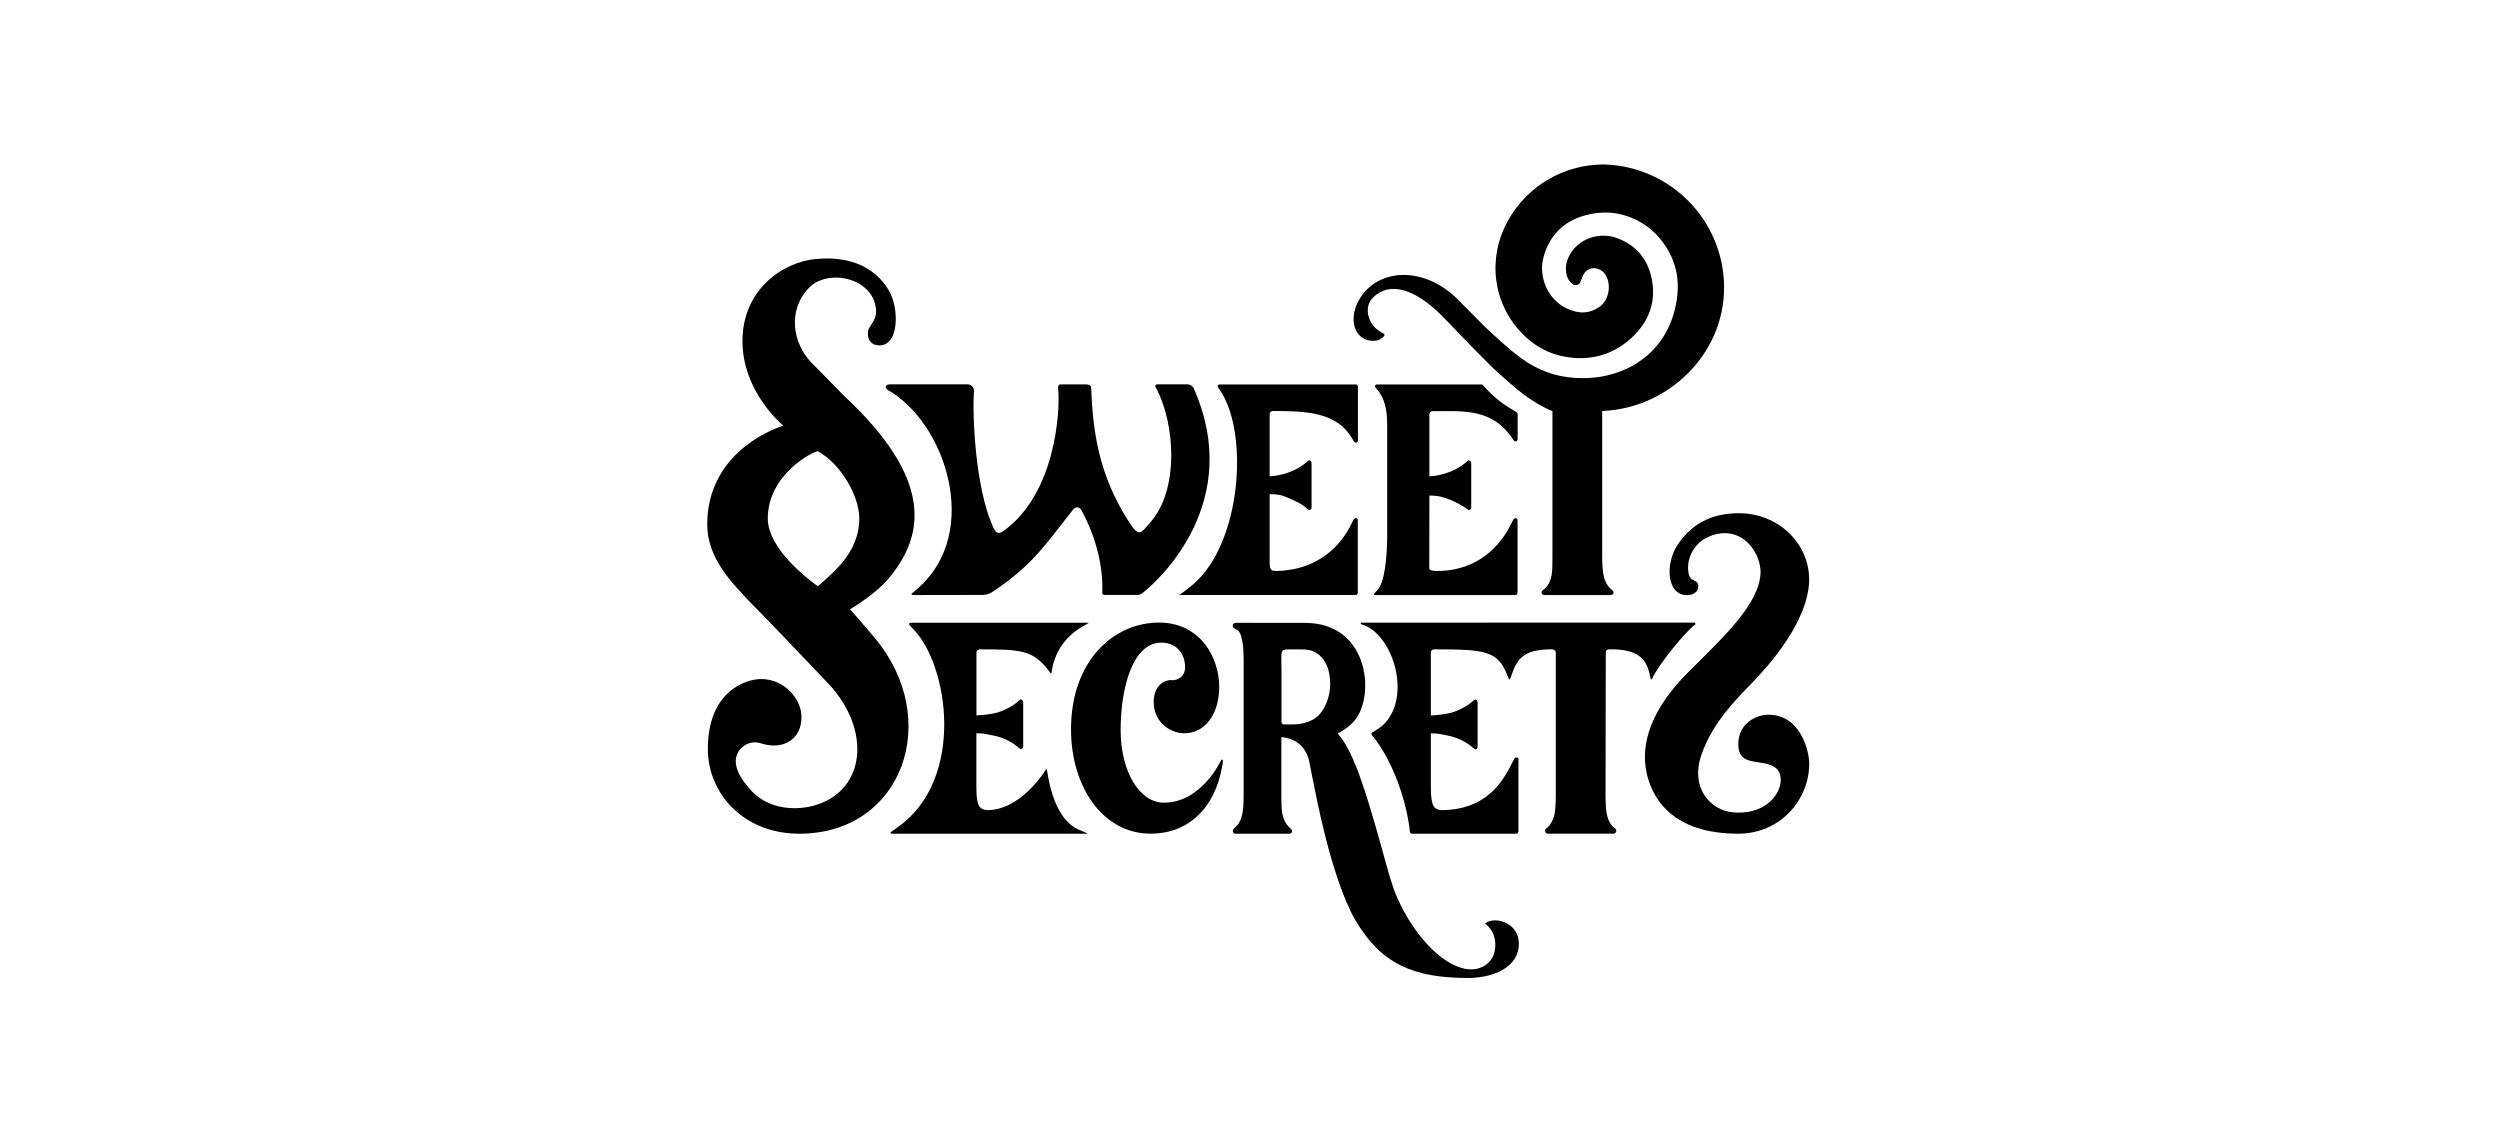
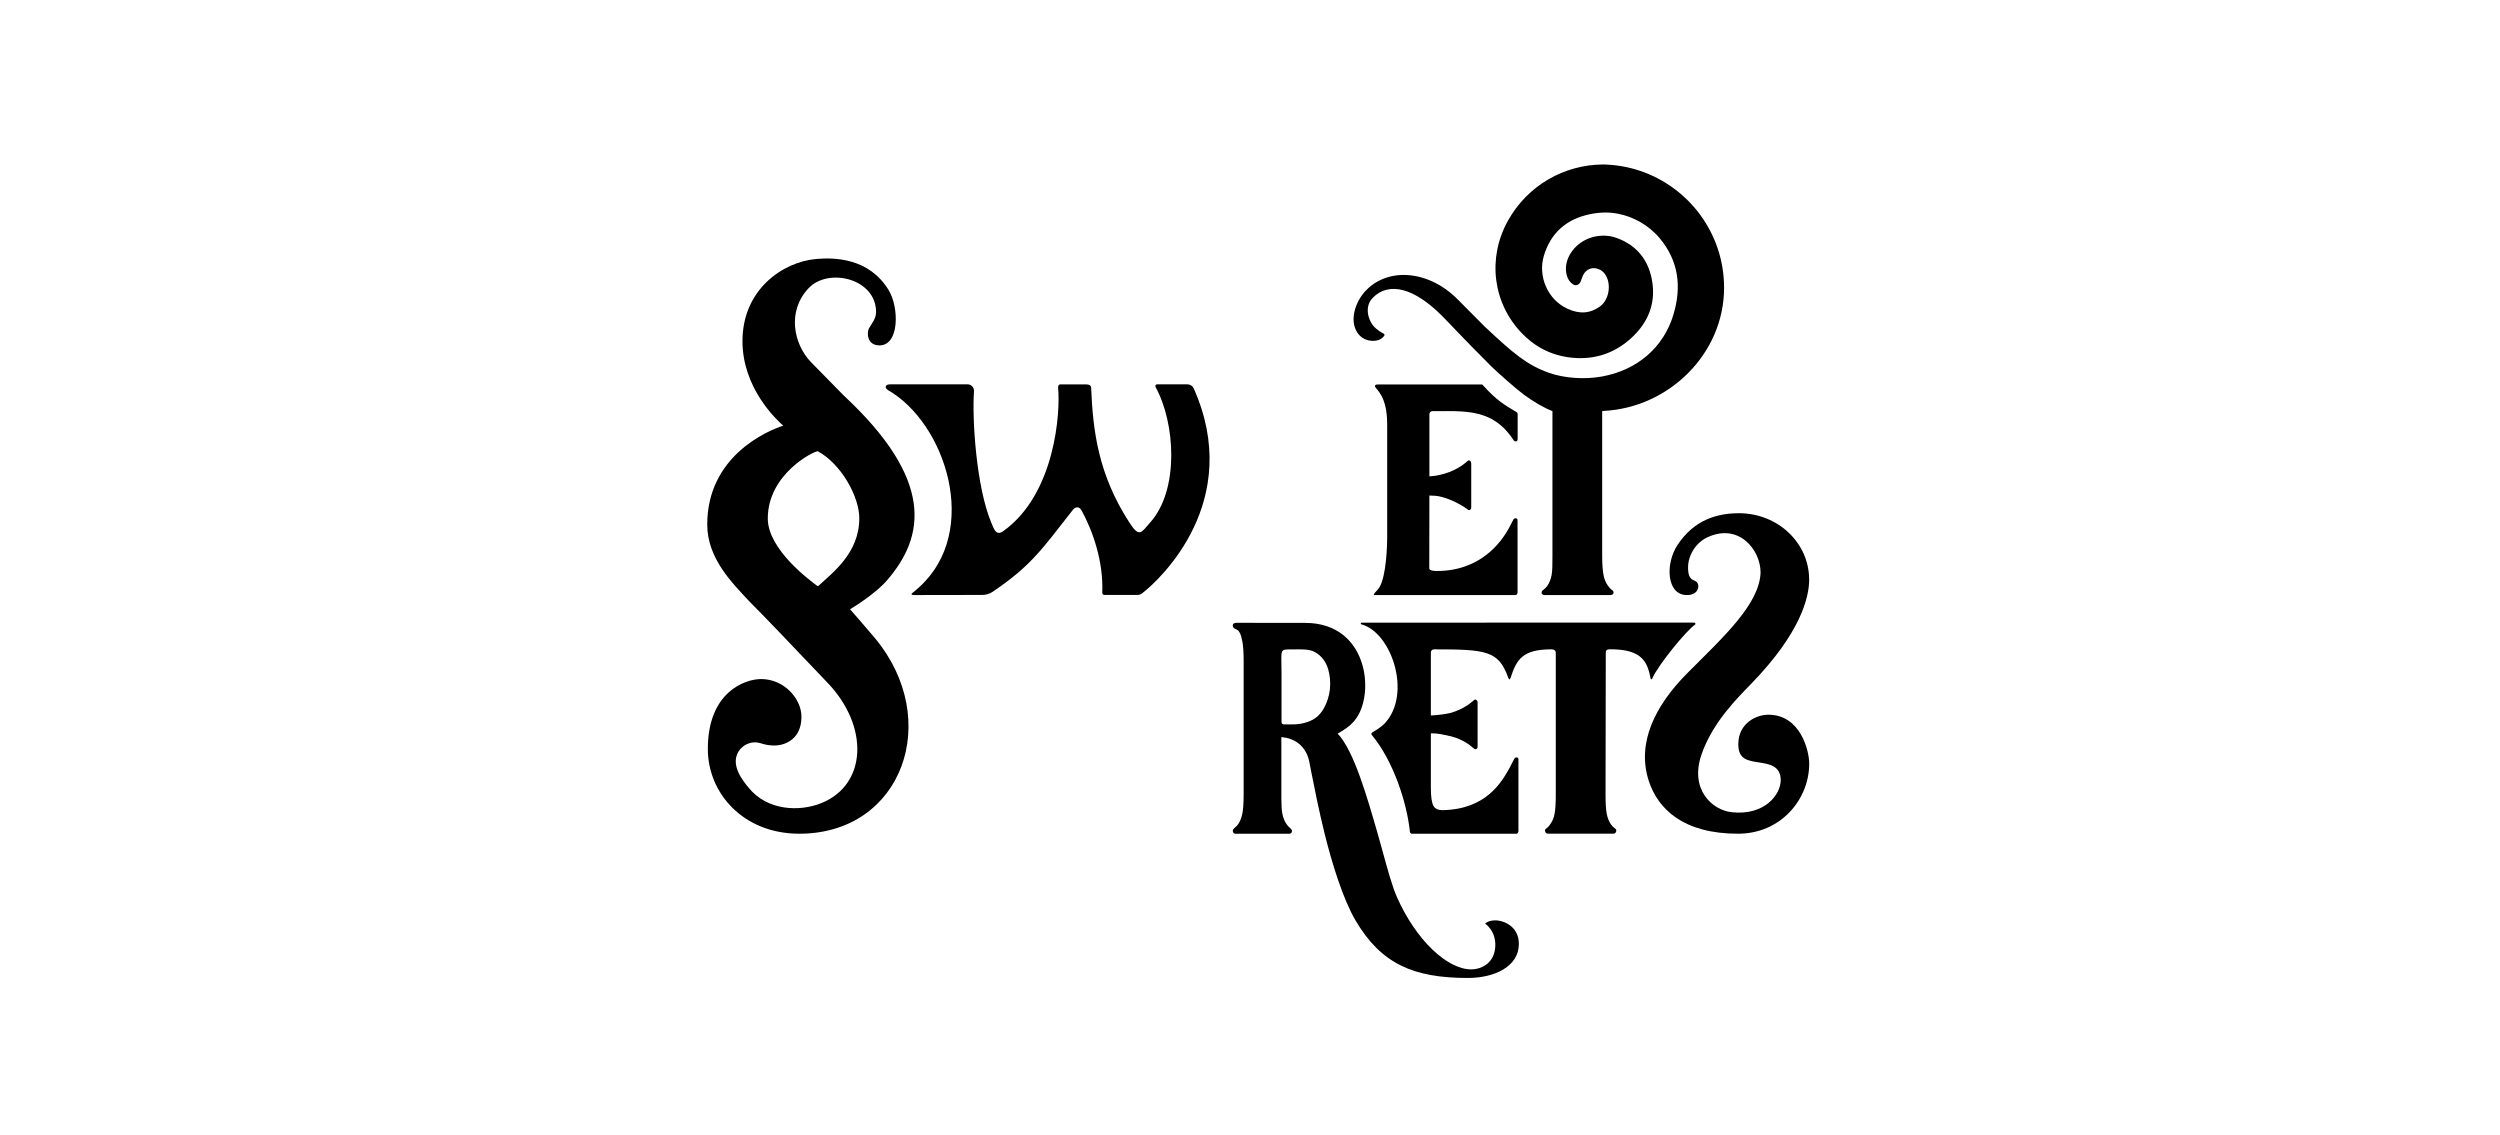
<svg xmlns="http://www.w3.org/2000/svg" width="152" height="69" viewBox="0 0 152 69" fill="none">
  <path d="M79.931 43.689C79.572 43.921 79.078 44.044 78.603 44.044H78.056C77.979 44.044 77.916 43.983 77.916 43.904V40.867C77.916 39.418 77.766 39.484 78.601 39.484C79.053 39.484 79.57 39.443 79.938 39.642C80.874 40.149 80.874 41.298 80.874 41.633C80.874 42.338 80.545 43.293 79.93 43.688M90.903 55.958C90.641 55.958 90.419 56.033 90.295 56.155C90.833 56.559 90.916 57.131 90.916 57.445C90.916 58.508 90.124 58.937 89.447 58.937C87.981 58.937 86.088 57.145 84.938 54.554C84.654 53.917 84.374 52.898 84.052 51.719C83.964 51.399 83.868 51.054 83.765 50.694C83.121 48.466 82.329 45.666 81.331 44.602C81.993 44.234 82.173 44.005 82.242 43.937C83.649 42.559 83.344 37.872 79.356 37.872L75.174 37.867C75.068 37.867 74.981 37.905 74.96 37.981C74.94 38.056 74.956 38.123 75.013 38.178C75.099 38.26 75.232 38.26 75.325 38.39C75.453 38.567 75.475 38.739 75.532 38.987C75.587 39.25 75.614 39.659 75.614 40.212V48.264C75.614 48.817 75.587 49.226 75.532 49.487C75.477 49.736 75.393 49.944 75.282 50.109C75.2 50.22 75.123 50.279 75.037 50.361C74.969 50.427 74.941 50.484 74.962 50.566C74.982 50.649 75.035 50.69 75.117 50.69H78.384C78.466 50.69 78.538 50.653 78.55 50.566C78.566 50.448 78.508 50.415 78.418 50.326C78.305 50.224 78.315 50.229 78.239 50.132C78.106 49.958 78.025 49.738 77.969 49.489C77.928 49.281 77.907 48.977 77.907 48.576V44.814C77.907 44.814 77.92 44.814 77.927 44.815C78.695 44.89 79.393 45.325 79.601 46.292C79.642 46.484 79.689 46.741 79.748 47.047C79.924 47.947 80.19 49.279 80.54 50.696C80.972 52.447 81.646 54.645 82.406 55.945C83.963 58.604 85.937 59.46 89.246 59.46C90.848 59.46 92.347 58.776 92.347 57.389C92.347 56.346 91.461 55.958 90.903 55.958Z" fill="black" />
-   <path d="M82.428 23.377L74.253 23.375C74.118 23.375 74.034 23.372 74.034 23.468C74.034 23.545 74.086 23.596 74.168 23.713C75.949 26.297 75.492 33.053 72.516 35.55C71.845 36.113 71.654 36.178 71.721 36.178H82.418C82.475 36.178 82.553 36.135 82.553 36.025V31.609C82.555 31.493 82.361 31.445 82.285 31.619C82.228 31.73 82.04 32.096 82.018 32.138C81.529 33.016 80.27 34.651 77.653 34.713C77.351 34.72 77.195 34.718 77.195 34.216V30.041C77.439 30.041 77.657 30.062 77.847 30.103C78.059 30.144 78.846 30.476 79.159 30.684C79.292 30.78 79.415 30.878 79.526 30.974C79.57 31.016 79.619 31.023 79.668 30.995C79.718 30.967 79.744 30.919 79.744 30.849V28.169C79.744 28.1 79.719 28.048 79.668 28.013C79.619 27.979 79.57 27.982 79.526 28.024C79.415 28.121 79.292 28.218 79.159 28.315C78.846 28.523 78.506 28.682 78.139 28.793C77.804 28.875 77.685 28.931 77.195 28.959V25.178C77.195 25.072 77.284 24.989 77.39 24.989C79.38 24.989 81.142 25.064 82.094 26.476C82.169 26.589 82.244 26.704 82.311 26.828C82.391 26.974 82.562 26.909 82.562 26.78V23.518C82.562 23.42 82.505 23.372 82.428 23.372" fill="black" />
  <path d="M107.514 43.454C106.786 43.454 105.708 43.967 105.69 45.209V45.261C105.69 46.163 106.243 46.248 106.945 46.356C107.566 46.451 108.268 46.559 108.268 47.435C108.268 48.31 107.287 49.602 105.287 49.383C104.082 49.251 102.718 47.983 103.456 45.862C104.137 43.901 105.638 42.437 106.517 41.527C109.489 38.453 109.997 36.308 109.997 35.248C109.997 32.988 108.077 31.204 105.729 31.204C104.425 31.204 103.015 31.588 101.994 33.133C101.231 34.286 101.331 36.18 102.561 36.18C103.238 36.18 103.34 35.67 103.211 35.455C103.04 35.17 102.635 35.412 102.635 34.501C102.635 33.749 103.113 32.988 103.823 32.662C105.741 31.782 107.043 33.449 107.043 34.805C107.043 34.813 107.043 34.822 107.043 34.83C106.959 36.745 104.79 38.724 102.618 40.898C100.63 42.886 99.487 45.179 100.251 47.494C100.81 49.186 102.337 50.69 105.675 50.69C108.259 50.69 110 48.616 110 46.431C110 45.663 109.484 43.455 107.515 43.455" fill="black" />
  <path d="M102.995 37.853L82.79 37.858C82.734 37.858 82.713 37.942 82.768 37.958C84.615 38.456 85.827 42.149 84.237 43.93C84.176 43.998 84.007 44.203 83.43 44.536C83.378 44.566 83.364 44.636 83.403 44.683C84.702 46.243 85.54 48.773 85.724 50.587C85.728 50.626 85.755 50.655 85.791 50.671C85.809 50.684 85.831 50.692 85.856 50.692H92.188C92.266 50.692 92.31 50.637 92.321 50.525V46.152C92.323 46.045 92.129 45.988 92.053 46.162C91.998 46.273 91.808 46.639 91.786 46.681C91.297 47.559 90.364 49.194 87.747 49.256C87.446 49.263 87.25 49.173 87.162 49.007C87.05 48.827 86.996 48.454 86.996 47.885V44.584C87.24 44.584 87.458 44.605 87.648 44.646C87.86 44.687 88.055 44.729 88.233 44.77C88.6 44.866 88.941 45.019 89.253 45.227C89.386 45.323 89.509 45.421 89.621 45.517C89.665 45.559 89.713 45.566 89.762 45.538C89.812 45.511 89.838 45.462 89.838 45.392V42.712C89.838 42.643 89.813 42.591 89.762 42.556C89.713 42.522 89.665 42.525 89.621 42.568C89.509 42.664 89.386 42.762 89.253 42.858C88.941 43.066 88.6 43.225 88.233 43.336C87.898 43.418 87.486 43.475 86.996 43.502V39.669C86.996 39.565 87.081 39.48 87.184 39.48C90.369 39.48 91.106 39.565 91.689 41.175C91.746 41.329 91.797 41.355 91.845 41.208C92.211 40.098 92.557 39.479 94.345 39.479C94.476 39.479 94.591 39.553 94.591 39.682V48.339C94.591 48.851 94.566 49.233 94.518 49.482C94.47 49.731 94.383 49.939 94.259 50.105C94.191 50.215 94.107 50.306 94.01 50.375C93.942 50.416 93.919 50.48 93.948 50.562C93.976 50.645 94.032 50.688 94.115 50.688H98.093C98.176 50.688 98.231 50.646 98.26 50.562C98.287 50.48 98.266 50.416 98.198 50.375C98.101 50.306 98.017 50.224 97.949 50.126C97.825 49.947 97.738 49.731 97.69 49.482C97.642 49.233 97.617 48.853 97.617 48.339L97.631 39.773V39.77C97.631 39.565 97.636 39.476 97.913 39.476C99.844 39.476 100.161 40.241 100.359 41.26C100.364 41.29 100.417 41.344 100.455 41.257C100.819 40.415 102.552 38.319 103.042 37.992C103.122 37.938 103.075 37.852 102.999 37.852" fill="black" />
-   <path d="M74.316 46.557C74.352 46.364 74.376 46.182 74.299 46.182C74.265 46.182 74.251 46.211 74.24 46.228C74.225 46.251 73.059 48.803 70.763 48.803C69.279 48.803 68.135 46.905 68.135 44.385C68.135 41.864 68.846 39.075 70.608 39.072C71.524 39.072 72.054 39.73 72.054 40.576C72.054 41.143 71.593 41.368 71.281 41.356C70.788 41.291 70.145 41.713 70.145 42.669C70.145 44.072 71.358 44.583 71.954 44.583H71.97C72.115 44.583 72.261 44.575 72.401 44.543C73.654 44.267 74.225 42.877 74.115 41.414C73.951 39.591 72.729 37.852 70.474 37.852C67.678 37.852 65.118 40.209 65.118 44.342C65.118 47.823 67.044 50.688 69.957 50.688C72.211 50.688 73.871 49.172 74.316 46.555" fill="black" />
-   <path d="M63.941 40.858C64.237 38.675 66.054 37.997 66.18 37.882C66.188 37.875 66.18 37.862 66.17 37.862H55.639C55.372 37.862 55.272 37.853 55.272 37.944C55.272 37.978 55.291 38.014 55.511 38.234C57.655 40.377 58.735 47.344 54.596 50.284C54.414 50.414 54.318 50.473 54.182 50.579C54.102 50.641 54.132 50.693 54.318 50.693L65.692 50.69C65.771 50.69 65.936 50.693 66.105 50.693C66.181 50.693 66.016 50.623 65.734 50.505C65.362 50.348 64.113 49.913 63.655 46.811C63.644 46.738 63.612 46.755 63.553 46.847C63.225 47.383 61.842 49.215 60.117 49.253C59.816 49.26 59.622 49.169 59.532 49.004C59.421 48.824 59.364 48.485 59.364 47.918V44.617C59.364 44.617 59.367 44.617 59.368 44.617V44.581C59.613 44.581 59.831 44.602 60.021 44.643C60.233 44.684 60.428 44.726 60.606 44.767C60.973 44.864 61.313 45.016 61.626 45.224C61.759 45.321 61.882 45.418 61.993 45.515C62.038 45.556 62.086 45.563 62.135 45.535C62.186 45.508 62.211 45.459 62.211 45.389V42.709C62.211 42.64 62.186 42.588 62.135 42.554C62.086 42.519 62.038 42.522 61.993 42.565C61.882 42.661 61.759 42.759 61.626 42.855C61.313 43.063 60.973 43.223 60.606 43.333C60.271 43.415 59.858 43.472 59.368 43.499V39.685C59.368 39.561 59.47 39.48 59.594 39.48C62.163 39.48 62.869 39.532 63.87 40.922C63.903 40.968 63.936 40.917 63.944 40.856" fill="black" />
-   <path d="M97.489 24.985C101.46 24.794 104.824 21.515 104.824 17.495C104.824 14.176 102.669 11.364 99.681 10.376C98.98 10.143 98.231 10.012 97.453 10C95.125 10.017 92.894 11.246 91.683 13.419C90.413 15.696 90.763 18.456 92.554 20.285C92.888 20.627 93.25 20.912 93.637 21.137C94.299 21.517 95.036 21.729 95.84 21.769C97.11 21.831 98.235 21.421 99.185 20.551C100.206 19.612 100.64 18.495 100.47 17.225C100.289 15.86 99.529 14.903 98.271 14.46C98.206 14.437 98.14 14.417 98.075 14.399C97.081 14.157 96.028 14.552 95.5 15.393C95.256 15.78 95.164 16.179 95.226 16.578C95.275 16.899 95.412 17.132 95.643 17.291C95.673 17.314 95.707 17.326 95.74 17.335C95.889 17.363 96.039 17.278 96.101 17.118L96.151 16.987C96.18 16.909 96.207 16.833 96.239 16.762C96.346 16.519 96.544 16.355 96.785 16.314C96.909 16.292 97.034 16.305 97.151 16.349C97.278 16.387 97.399 16.46 97.501 16.567C97.734 16.811 97.848 17.203 97.808 17.616C97.767 18.049 97.564 18.431 97.268 18.642C96.664 19.07 96.014 19.108 95.279 18.76C95.279 18.76 95.279 18.76 95.278 18.76C95.266 18.755 95.255 18.751 95.242 18.745C94.098 18.206 93.495 16.803 93.866 15.556C94.275 14.178 95.217 13.326 96.667 13.024C97.27 12.899 97.838 12.889 98.371 12.995C99.274 13.165 100.222 13.662 100.909 14.485C102.063 15.868 102.249 17.424 101.75 19.11C101.163 21.1 99.57 22.495 97.41 22.89C96.323 23.09 95.091 22.986 94.208 22.678C92.837 22.2 91.991 21.468 90.289 19.874C90.245 19.833 88.805 18.38 88.606 18.181C86.841 16.416 84.355 16.232 83.002 17.711C82.418 18.35 82.029 19.448 82.523 20.218C82.891 20.789 83.617 20.808 83.939 20.616C84.036 20.558 84.113 20.488 84.162 20.416C84.198 20.364 84.171 20.303 84.113 20.276C84.044 20.241 83.7 20.073 83.463 19.765C83.169 19.383 82.957 18.613 83.474 18.095C84.465 17.104 85.995 17.523 87.657 19.187C88.278 19.808 88.8 20.404 90.647 22.251C91.023 22.627 92.262 23.714 92.66 24.003C93.282 24.455 93.879 24.799 94.389 24.996V33.844C94.389 34.356 94.385 34.725 94.336 34.974C94.288 35.224 94.201 35.438 94.078 35.619C94.009 35.716 93.925 35.799 93.829 35.868C93.76 35.909 93.706 35.988 93.734 36.072C93.761 36.154 93.849 36.18 93.932 36.18H97.9C97.983 36.18 98.072 36.151 98.1 36.067C98.127 35.985 98.074 35.91 98.005 35.868C97.909 35.799 97.825 35.708 97.756 35.598C97.632 35.431 97.545 35.224 97.497 34.974C97.449 34.725 97.413 34.356 97.413 33.844V24.996C97.424 24.995 97.453 24.99 97.489 24.986" fill="black" />
+   <path d="M97.489 24.985C101.46 24.794 104.824 21.515 104.824 17.495C104.824 14.176 102.669 11.364 99.681 10.376C98.98 10.143 98.231 10.012 97.453 10C95.125 10.017 92.894 11.246 91.683 13.419C90.413 15.696 90.763 18.456 92.554 20.285C92.888 20.627 93.25 20.912 93.637 21.137C94.299 21.517 95.036 21.729 95.84 21.769C97.11 21.831 98.235 21.421 99.185 20.551C100.206 19.612 100.64 18.495 100.47 17.225C100.289 15.86 99.529 14.903 98.271 14.46C98.206 14.437 98.14 14.417 98.075 14.399C97.081 14.157 96.028 14.552 95.5 15.393C95.256 15.78 95.164 16.179 95.226 16.578C95.275 16.899 95.412 17.132 95.643 17.291C95.673 17.314 95.707 17.326 95.74 17.335C95.889 17.363 96.039 17.278 96.101 17.118L96.151 16.987C96.18 16.909 96.207 16.833 96.239 16.762C96.346 16.519 96.544 16.355 96.785 16.314C96.909 16.292 97.034 16.305 97.151 16.349C97.278 16.387 97.399 16.46 97.501 16.567C97.734 16.811 97.848 17.203 97.808 17.616C97.767 18.049 97.564 18.431 97.268 18.642C96.664 19.07 96.014 19.108 95.279 18.76C95.279 18.76 95.279 18.76 95.278 18.76C94.098 18.206 93.495 16.803 93.866 15.556C94.275 14.178 95.217 13.326 96.667 13.024C97.27 12.899 97.838 12.889 98.371 12.995C99.274 13.165 100.222 13.662 100.909 14.485C102.063 15.868 102.249 17.424 101.75 19.11C101.163 21.1 99.57 22.495 97.41 22.89C96.323 23.09 95.091 22.986 94.208 22.678C92.837 22.2 91.991 21.468 90.289 19.874C90.245 19.833 88.805 18.38 88.606 18.181C86.841 16.416 84.355 16.232 83.002 17.711C82.418 18.35 82.029 19.448 82.523 20.218C82.891 20.789 83.617 20.808 83.939 20.616C84.036 20.558 84.113 20.488 84.162 20.416C84.198 20.364 84.171 20.303 84.113 20.276C84.044 20.241 83.7 20.073 83.463 19.765C83.169 19.383 82.957 18.613 83.474 18.095C84.465 17.104 85.995 17.523 87.657 19.187C88.278 19.808 88.8 20.404 90.647 22.251C91.023 22.627 92.262 23.714 92.66 24.003C93.282 24.455 93.879 24.799 94.389 24.996V33.844C94.389 34.356 94.385 34.725 94.336 34.974C94.288 35.224 94.201 35.438 94.078 35.619C94.009 35.716 93.925 35.799 93.829 35.868C93.76 35.909 93.706 35.988 93.734 36.072C93.761 36.154 93.849 36.18 93.932 36.18H97.9C97.983 36.18 98.072 36.151 98.1 36.067C98.127 35.985 98.074 35.91 98.005 35.868C97.909 35.799 97.825 35.708 97.756 35.598C97.632 35.431 97.545 35.224 97.497 34.974C97.449 34.725 97.413 34.356 97.413 33.844V24.996C97.424 24.995 97.453 24.99 97.489 24.986" fill="black" />
  <path d="M87.097 24.999C87.718 24.999 88.307 24.981 88.865 25.017C88.976 25.023 89.086 25.033 89.194 25.046C89.302 25.058 89.41 25.072 89.514 25.09C89.567 25.098 89.62 25.108 89.673 25.119C89.882 25.16 90.084 25.216 90.281 25.291C90.38 25.328 90.477 25.369 90.573 25.416C90.684 25.471 90.794 25.533 90.902 25.603C90.979 25.653 91.053 25.705 91.128 25.761C91.196 25.814 91.263 25.872 91.33 25.932C91.373 25.971 91.415 26.011 91.457 26.052C91.498 26.093 91.539 26.137 91.581 26.183C91.655 26.265 91.729 26.352 91.801 26.445C91.837 26.492 91.872 26.539 91.907 26.589C91.942 26.638 91.977 26.688 92.011 26.74C92.017 26.748 92.022 26.757 92.028 26.765C92.035 26.773 92.042 26.779 92.047 26.787C92.053 26.792 92.057 26.799 92.062 26.803C92.066 26.808 92.072 26.81 92.076 26.813C92.084 26.819 92.091 26.824 92.099 26.827C92.102 26.827 92.105 26.828 92.108 26.83C92.112 26.831 92.116 26.832 92.12 26.834C92.194 26.856 92.266 26.812 92.272 26.714C92.272 26.71 92.273 26.56 92.273 26.556V26.308V26.296V25.185C92.273 25.136 92.254 25.087 92.212 25.062C91.476 24.615 91.027 24.379 90.154 23.413C90.132 23.388 90.13 23.377 90.098 23.377H83.817C83.715 23.377 83.598 23.375 83.598 23.471C83.598 23.49 83.602 23.508 83.609 23.524C83.685 23.695 84.34 24.085 84.34 25.781V32.753C84.34 33.024 84.303 35.038 83.853 35.734C83.725 35.934 83.391 36.182 83.597 36.182H92.134C92.208 36.182 92.251 36.131 92.265 36.03C92.265 36.025 92.267 36.021 92.267 36.015V31.697C92.269 31.689 92.266 31.683 92.265 31.676V31.613C92.265 31.497 92.07 31.449 91.995 31.623C91.991 31.631 91.985 31.642 91.98 31.653C91.956 31.698 91.922 31.766 91.886 31.835C91.859 31.887 91.831 31.941 91.806 31.987C91.766 32.065 91.735 32.125 91.726 32.14C91.238 33.018 89.98 34.716 87.361 34.716C87.313 34.716 87.271 34.716 87.232 34.712C86.955 34.695 86.9 34.622 86.9 34.55L86.907 30.128C87.152 30.128 87.37 30.148 87.56 30.19C88.368 30.374 89.123 30.879 89.235 30.977C89.279 31.018 89.327 31.025 89.377 30.998C89.392 30.989 89.406 30.978 89.415 30.965C89.426 30.952 89.434 30.937 89.44 30.919C89.44 30.916 89.443 30.914 89.443 30.911C89.448 30.893 89.451 30.874 89.451 30.852V28.172C89.451 28.137 89.444 28.107 89.432 28.081C89.419 28.055 89.4 28.034 89.375 28.016C89.326 27.982 89.278 27.985 89.234 28.026C89.122 28.122 88.999 28.22 88.866 28.316C88.553 28.524 88.213 28.684 87.846 28.794C87.798 28.806 87.754 28.817 87.714 28.828C87.472 28.892 87.323 28.936 86.909 28.96C86.909 28.96 86.909 28.96 86.907 28.96V25.185C86.907 25.081 86.991 24.997 87.093 24.996" fill="black" />
  <path d="M72.568 23.596C72.512 23.471 72.352 23.369 72.216 23.369H70.344C70.255 23.369 70.218 23.461 70.261 23.538C71.459 25.716 71.71 29.774 69.936 31.763C69.384 32.381 69.282 32.724 68.664 31.767C66.778 28.848 66.452 26.225 66.341 23.573C66.331 23.352 66.074 23.37 65.856 23.37H64.474C64.358 23.37 64.321 23.482 64.334 23.599C64.474 24.97 64.191 30.026 60.987 32.3C60.556 32.605 60.423 32.137 60.288 31.822C59.349 29.62 59.099 25.438 59.218 23.794C59.235 23.566 59.062 23.369 58.837 23.369H54.099C53.935 23.369 53.846 23.442 53.846 23.533C53.846 23.604 53.952 23.697 53.975 23.709C57.505 25.717 59.642 32.304 55.886 35.701C55.74 35.833 55.617 35.942 55.474 36.054C55.47 36.058 55.465 36.062 55.459 36.065C55.379 36.127 55.411 36.179 55.595 36.179L59.736 36.172C59.955 36.172 60.17 36.106 60.35 35.983C62.665 34.411 63.289 33.484 65.241 30.987C65.398 30.786 65.629 30.802 65.753 31.025C66.462 32.309 67.094 34.173 67.018 36.023C67.015 36.103 67.063 36.173 67.142 36.173H69.146C69.255 36.173 69.361 36.138 69.448 36.07C70.546 35.225 75.645 30.457 72.569 23.596" fill="black" />
  <path d="M49.775 35.609C49.749 35.634 49.711 35.637 49.682 35.615C49.266 35.308 46.681 33.412 46.681 31.525C46.681 28.827 49.463 27.435 49.719 27.435C51.121 28.189 52.245 30.168 52.245 31.514C52.245 33.65 50.576 34.853 49.774 35.609M51.683 37.042C52.509 36.549 53.431 35.855 53.905 35.313C56.278 32.599 56.787 29.161 51.31 24.057C51.31 24.057 49.658 22.383 49.306 22.017C48.239 20.905 47.845 18.906 49.166 17.519C50.374 16.248 53.266 16.936 53.266 18.974C53.266 19.372 53.003 19.667 52.834 19.962C52.706 20.185 52.682 21 53.474 21C54.687 21 54.673 18.701 54.033 17.644C52.845 15.681 50.729 15.645 49.613 15.747C47.567 15.933 45.142 17.626 45.142 20.738C45.142 22.151 45.647 23.337 46.212 24.221H46.206C46.221 24.242 46.236 24.261 46.25 24.28C46.795 25.119 47.384 25.675 47.62 25.881C46.604 26.205 43 27.768 43 31.891C43 33.979 44.56 35.478 45.533 36.537C45.611 36.622 45.691 36.705 45.774 36.785C46.209 37.202 47.991 39.07 50.337 41.535C52.835 44.161 52.718 47.678 49.971 48.816C48.614 49.377 46.633 49.292 45.508 47.882C45.279 47.594 44.213 46.411 45.047 45.505C45.256 45.278 45.712 45.011 46.271 45.195C46.403 45.238 47.386 45.581 48.157 44.957C48.535 44.65 48.728 44.188 48.728 43.572C48.728 42.495 47.687 41.286 46.275 41.286C45.306 41.286 43.036 42.064 43.036 45.538C43.036 48.222 45.185 50.69 48.597 50.69C54.873 50.69 57.333 43.769 53.197 38.798C52.672 38.167 51.683 37.043 51.683 37.043" fill="black" />
</svg>